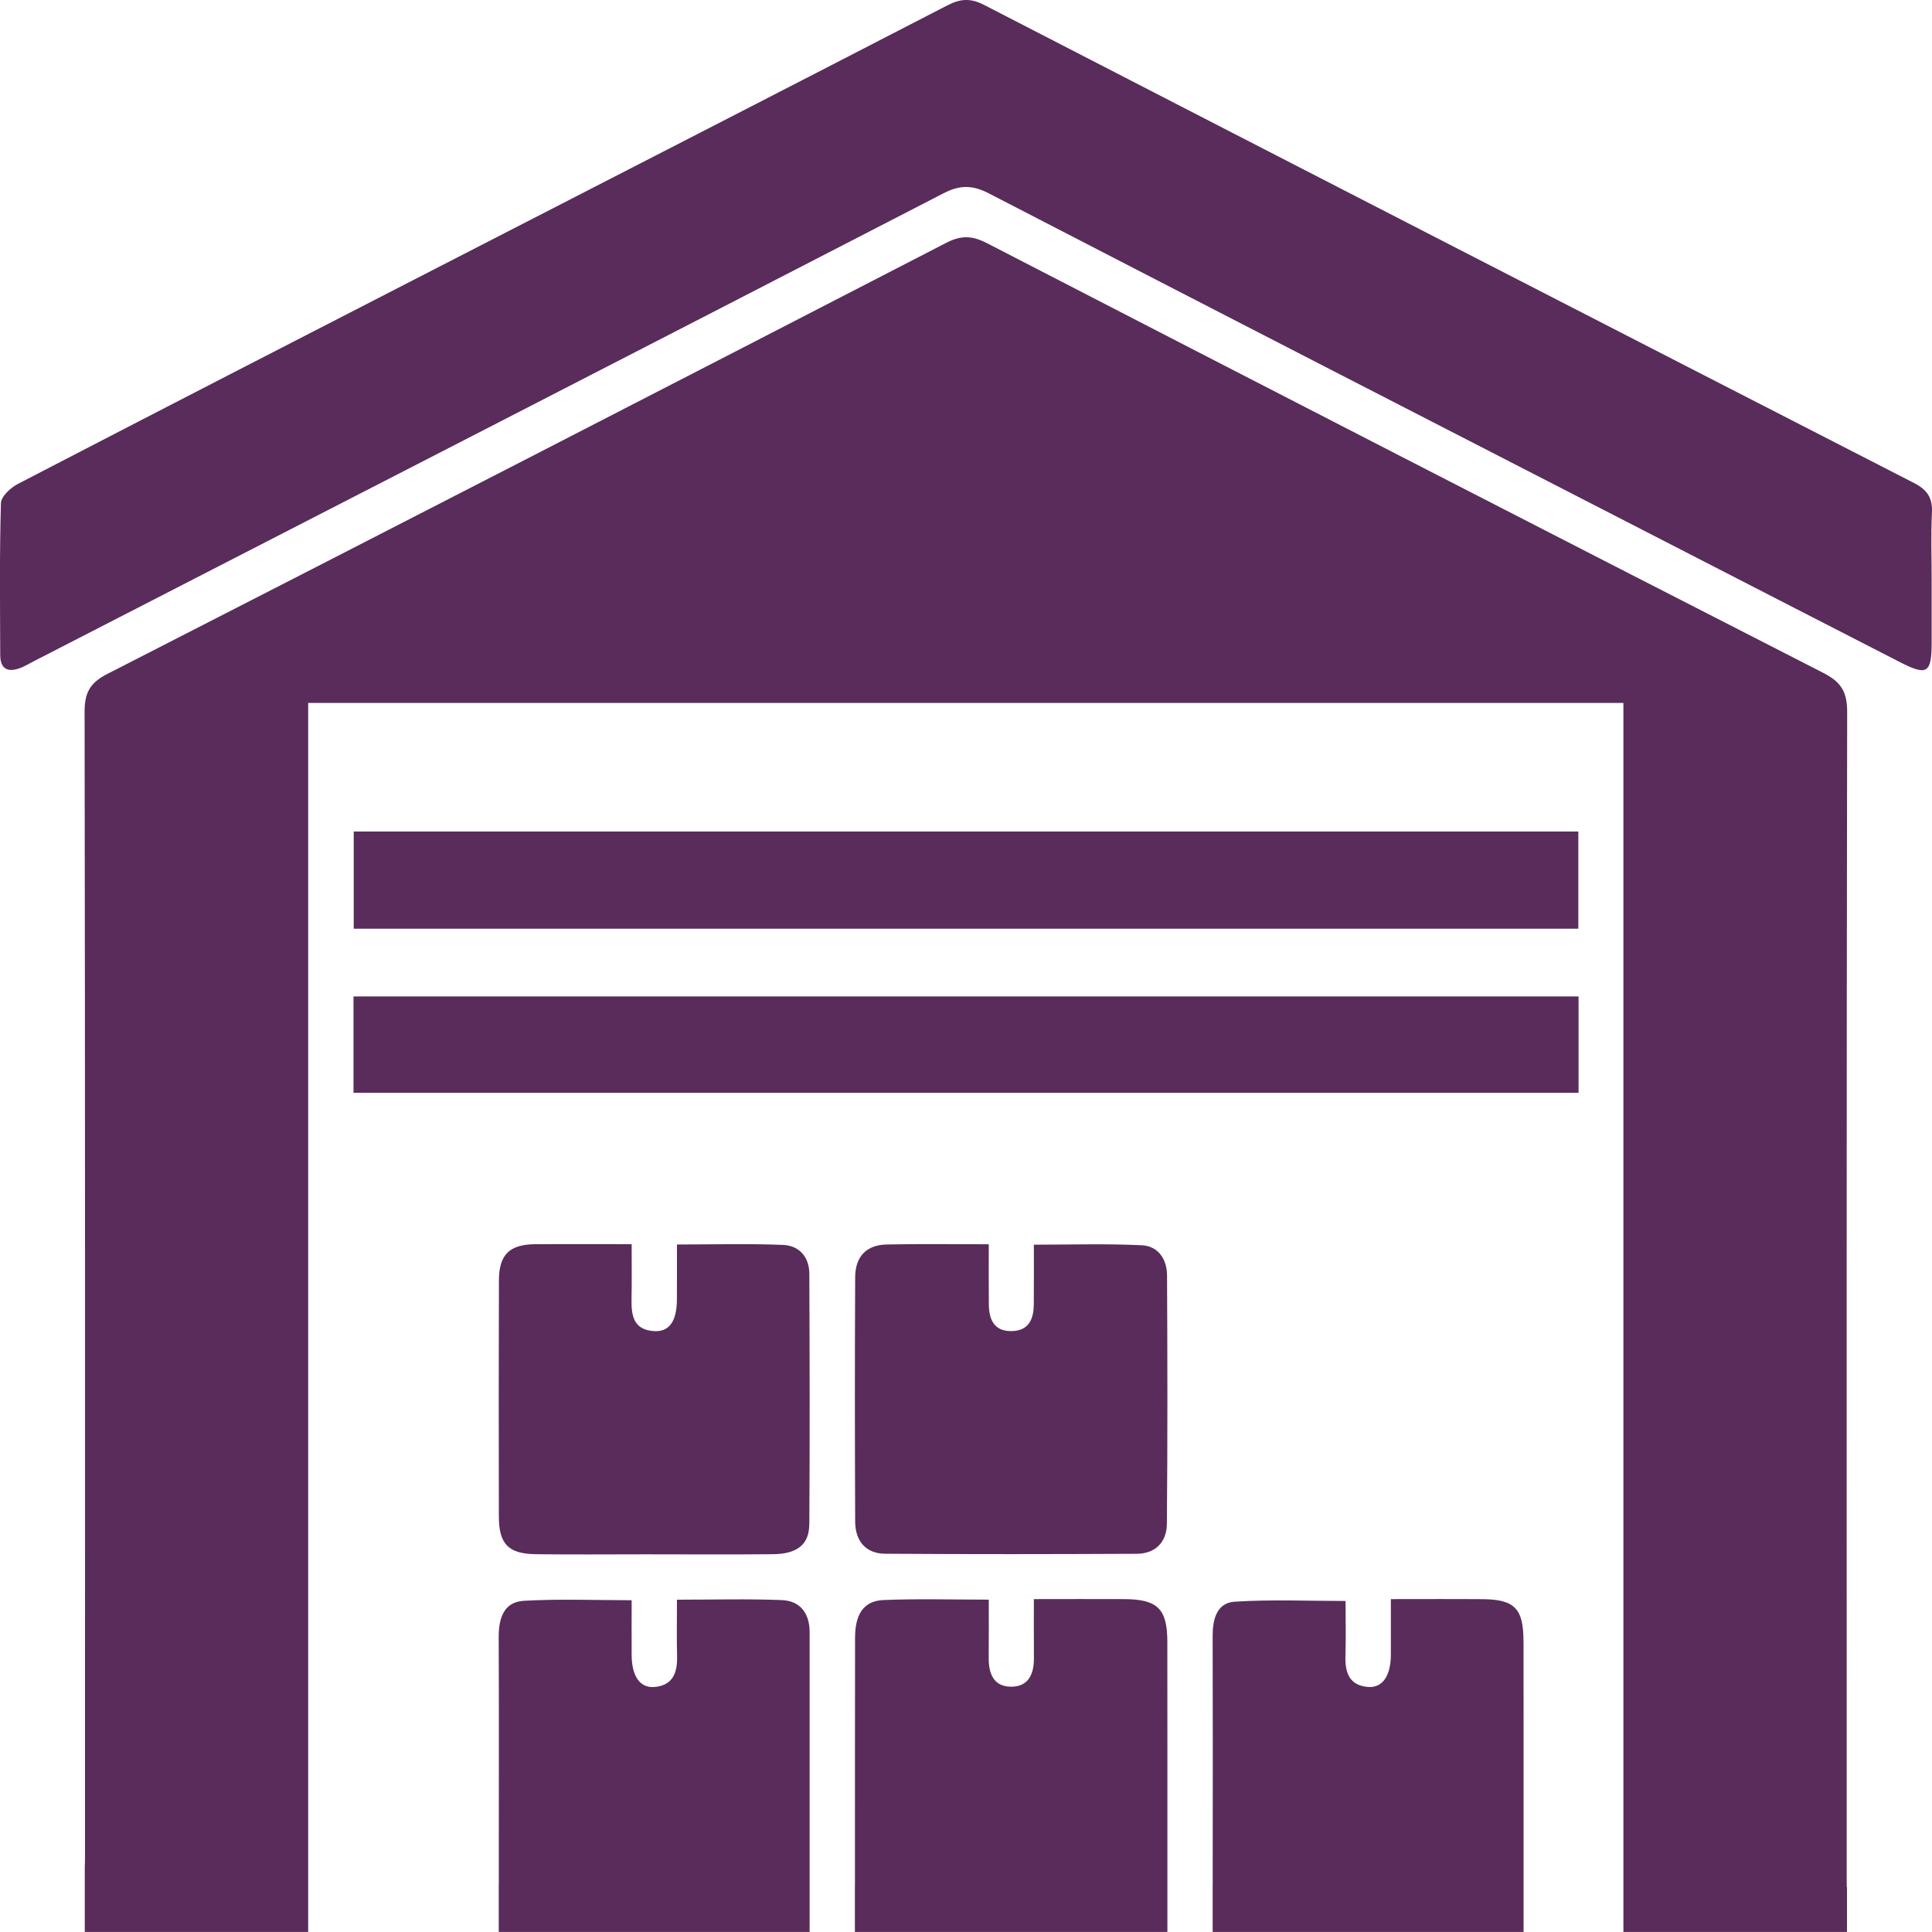
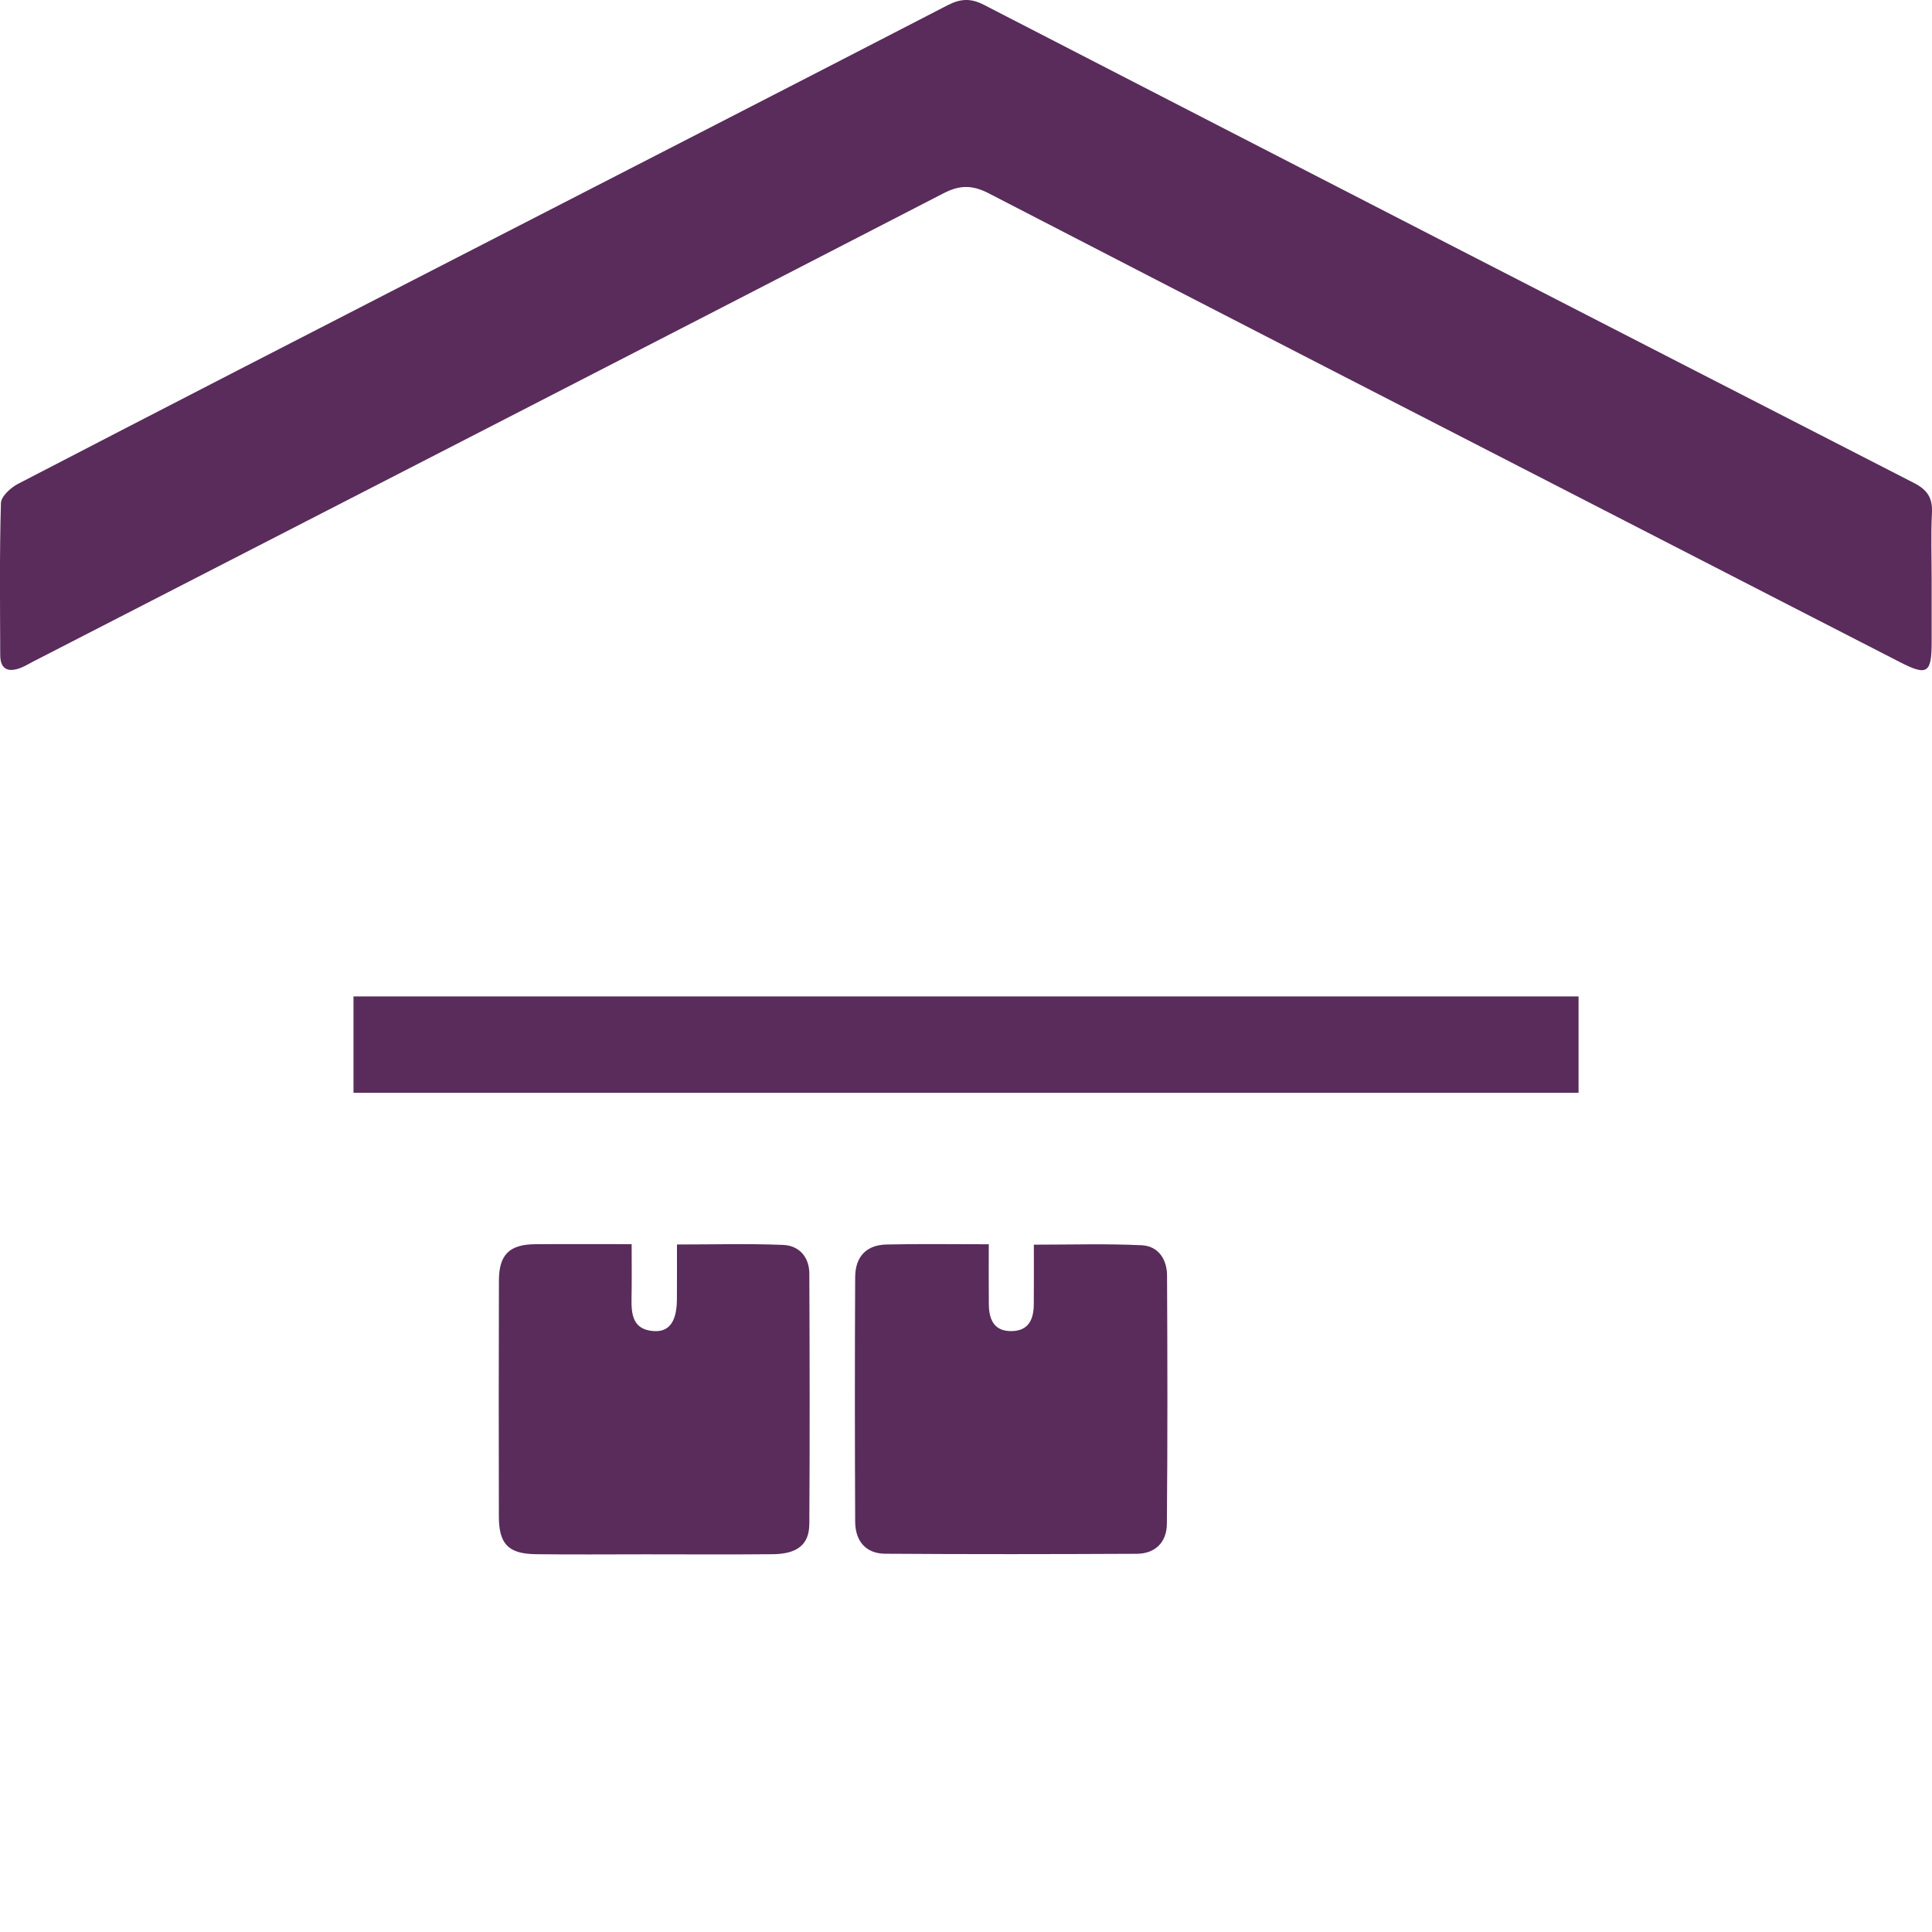
<svg xmlns="http://www.w3.org/2000/svg" width="33" height="33" viewBox="0 0 33 33" fill="none">
  <g clip-path="url(#clip0_472_10076)">
-     <path d="M13.356 27.331C12.773 27.307 12.187 27.324 11.563 27.324C11.563 27.662 11.557 27.974 11.565 28.286C11.572 28.564 11.499 28.784 11.185 28.815C10.933 28.839 10.791 28.633 10.789 28.27C10.787 27.968 10.789 27.664 10.789 27.333C10.159 27.333 9.551 27.308 8.946 27.343C8.601 27.364 8.518 27.646 8.518 27.961C8.524 29.236 8.52 30.511 8.52 31.786V32.198H8.519V32.999H13.829V30.555C13.83 30.33 13.829 30.104 13.829 29.878V27.878C13.829 27.56 13.671 27.344 13.356 27.331ZM26.022 28.035C26.022 27.474 25.872 27.319 25.321 27.315C24.817 27.311 24.313 27.314 23.757 27.314C23.757 27.65 23.758 27.96 23.757 28.269C23.754 28.631 23.611 28.837 23.36 28.814C23.043 28.785 22.973 28.564 22.981 28.286C22.991 27.983 22.983 27.68 22.983 27.346C22.34 27.346 21.711 27.318 21.088 27.358C20.782 27.379 20.712 27.661 20.713 27.945C20.717 29.232 20.715 30.519 20.714 31.805V32.205H20.713V32.999H26.024V29.87C26.024 29.258 26.024 28.647 26.023 28.035H26.022ZM31.543 31.707C31.543 25.193 31.539 18.678 31.551 12.164C31.552 11.823 31.451 11.651 31.148 11.496C26.38 9.059 21.618 6.61 16.859 4.154C16.602 4.021 16.412 4.017 16.154 4.152C11.385 6.613 6.612 9.068 1.834 11.511C1.539 11.662 1.445 11.83 1.445 12.153C1.455 18.679 1.453 25.205 1.452 31.731C1.452 31.783 1.45 31.836 1.448 31.889V32.999H5.264V12.007H27.729V32.999H31.548V32.228H31.543V31.707ZM19.939 28.05C19.939 27.481 19.776 27.318 19.207 27.314C18.705 27.311 18.204 27.314 17.659 27.314C17.659 27.682 17.658 28.006 17.66 28.33C17.66 28.596 17.566 28.811 17.27 28.81C16.974 28.809 16.887 28.59 16.888 28.325C16.891 28.001 16.889 27.677 16.889 27.323C16.257 27.323 15.673 27.305 15.09 27.33C14.752 27.345 14.605 27.569 14.605 27.979C14.602 29.253 14.604 30.529 14.603 31.804V32.204H14.602V32.999H19.94V29.87C19.94 29.264 19.94 28.656 19.939 28.05Z" fill="#592C5B" />
    <path d="M32.994 9.886C32.994 10.249 32.994 10.611 32.994 10.973C32.994 11.499 32.917 11.548 32.457 11.312C31.101 10.616 29.746 9.921 28.392 9.224C24.557 7.253 20.72 5.284 16.89 3.303C16.61 3.159 16.396 3.156 16.113 3.303C10.938 5.974 5.756 8.633 0.576 11.295C0.503 11.332 0.433 11.376 0.357 11.406C0.147 11.488 0.005 11.441 0.004 11.19C0.001 10.325 -0.009 9.459 0.016 8.593C0.019 8.479 0.183 8.329 0.309 8.264C2.784 6.98 5.265 5.705 7.745 4.431C10.559 2.984 13.375 1.542 16.185 0.09C16.407 -0.025 16.582 -0.033 16.807 0.083C22.098 2.811 27.392 5.532 32.689 8.248C32.924 8.367 33.012 8.508 32.999 8.763C32.98 9.136 32.994 9.511 32.994 9.886Z" fill="#592C5B" />
-     <path d="M26.959 15.863H6.042V14.203H26.959V15.863Z" fill="#592C5B" />
    <path d="M26.963 17.02V18.666H6.038V17.02H26.963Z" fill="#592C5B" />
    <path d="M19.931 26.029C19.929 26.336 19.739 26.538 19.417 26.54C17.985 26.547 16.553 26.549 15.121 26.539C14.782 26.537 14.608 26.315 14.607 25.99C14.601 24.599 14.6 23.208 14.607 21.817C14.608 21.46 14.802 21.263 15.147 21.257C15.709 21.244 16.272 21.253 16.889 21.253C16.889 21.623 16.887 21.949 16.89 22.274C16.892 22.54 16.979 22.745 17.289 22.736C17.578 22.727 17.656 22.525 17.658 22.277C17.661 21.952 17.659 21.626 17.659 21.26C18.293 21.26 18.9 21.241 19.503 21.27C19.784 21.283 19.933 21.511 19.934 21.785C19.941 23.2 19.944 24.614 19.931 26.029Z" fill="#592C5B" />
    <path d="M13.823 26.035C13.822 26.382 13.617 26.542 13.206 26.547C12.478 26.554 11.75 26.549 11.023 26.549C10.4 26.549 9.778 26.555 9.156 26.547C8.684 26.541 8.523 26.376 8.521 25.907C8.518 24.562 8.518 23.218 8.522 21.874C8.522 21.432 8.7 21.256 9.139 21.252C9.675 21.248 10.213 21.251 10.789 21.251C10.789 21.598 10.793 21.89 10.787 22.181C10.782 22.46 10.813 22.713 11.168 22.736C11.431 22.754 11.56 22.57 11.562 22.197C11.564 21.895 11.563 21.593 11.563 21.257C12.184 21.257 12.78 21.24 13.373 21.264C13.651 21.275 13.823 21.47 13.824 21.756C13.83 23.181 13.833 24.608 13.824 26.035H13.823Z" fill="#592C5B" />
  </g>
  <defs>
    <clipPath id="clip0_472_10076">
      <rect width="33" height="33" fill="white" />
    </clipPath>
  </defs>
</svg>